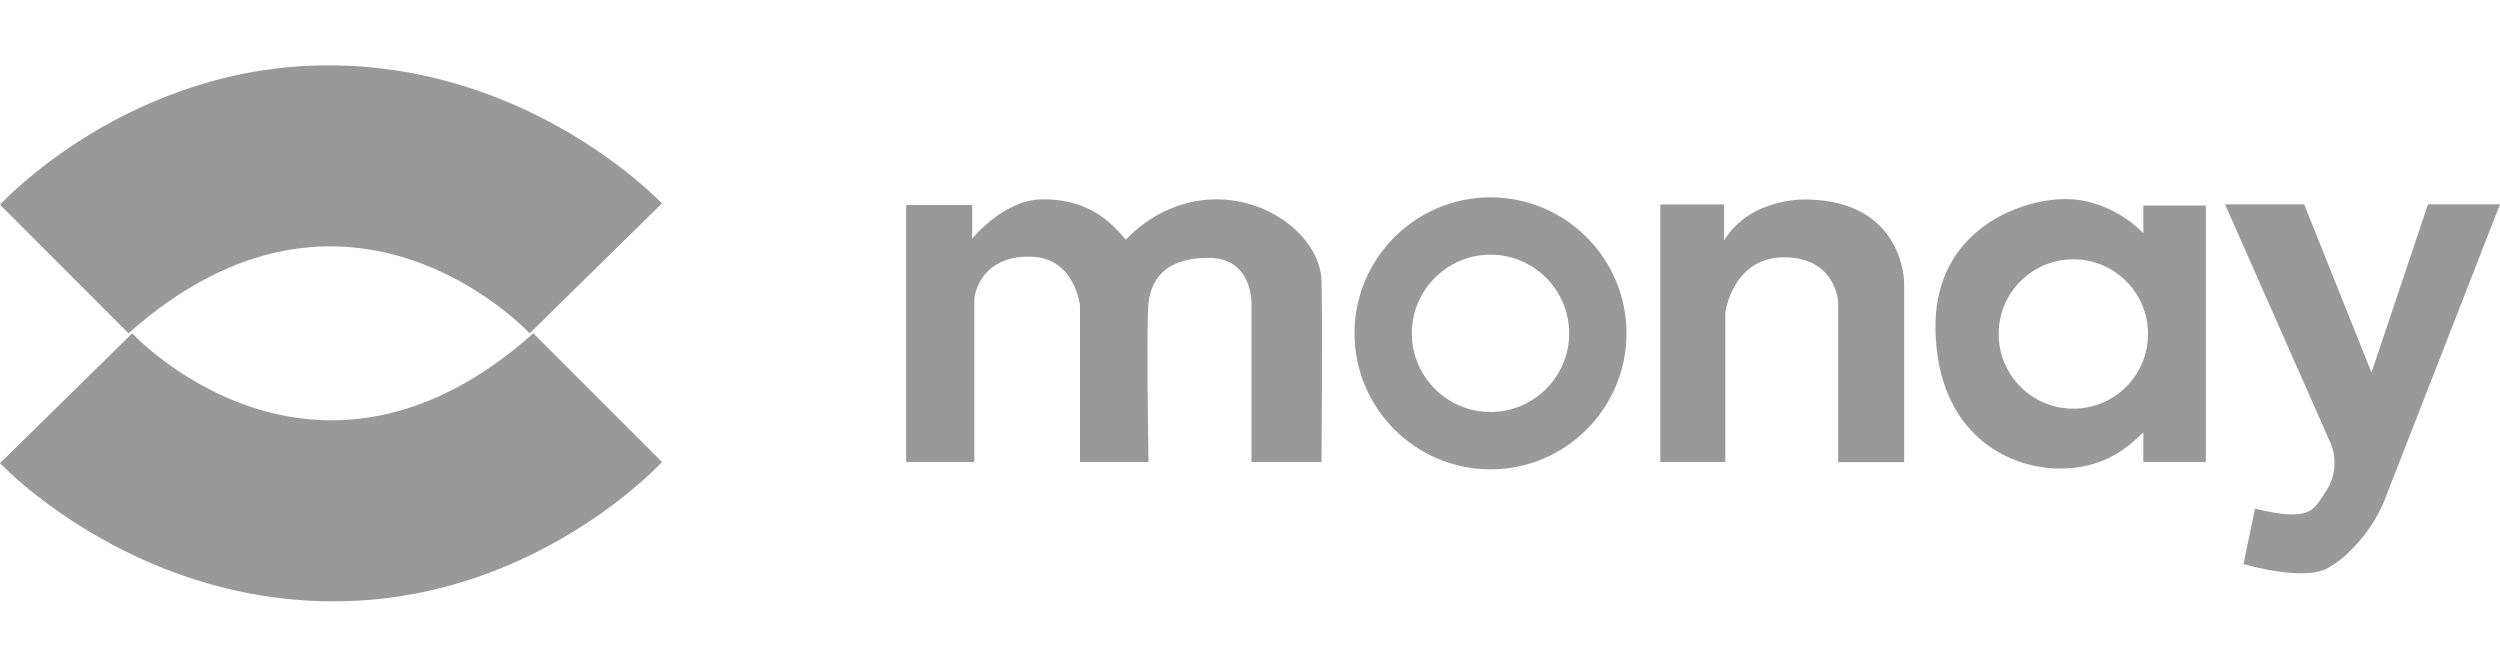
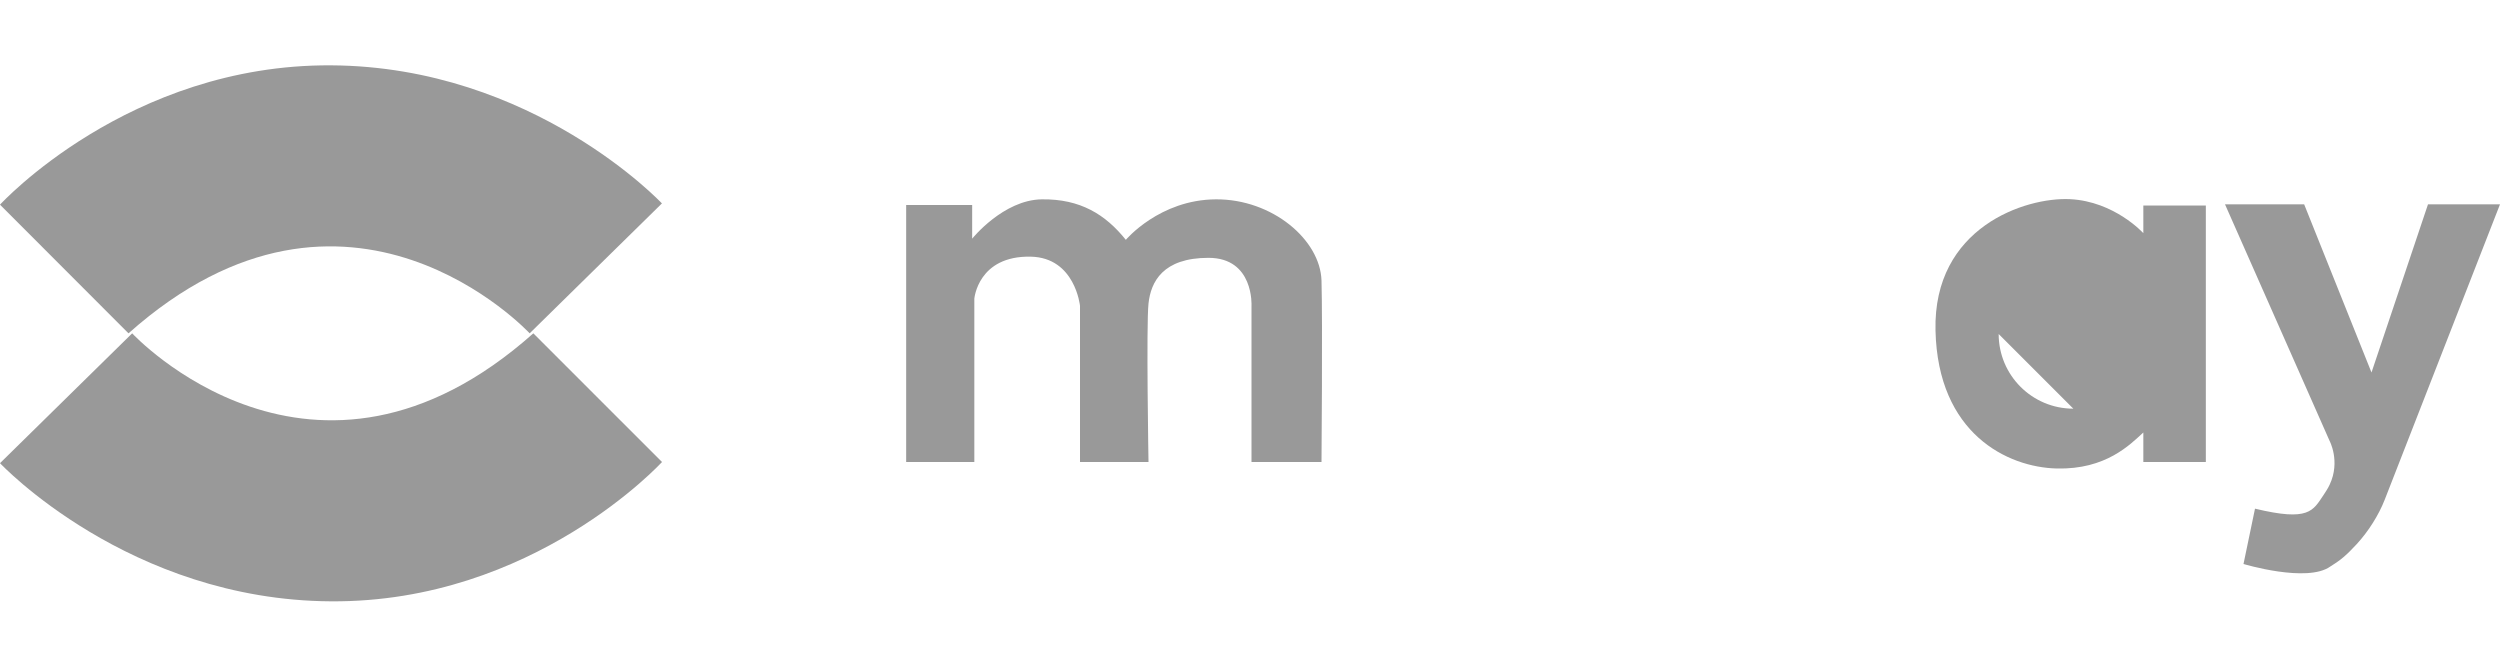
<svg xmlns="http://www.w3.org/2000/svg" id="Layer_1" data-name="Layer 1" viewBox="0 0 150 40">
  <defs>
    <style>
      .cls-1 {
        fill: #999;
        stroke-width: 0px;
      }
    </style>
  </defs>
  <g>
    <path class="cls-1" d="M0,27.79l7.93-7.79s10.88,11.74,24.07,0l7.72,7.72s-7.71,8.44-19.86,8.36c-12.14-.07-19.86-8.29-19.86-8.29Z" />
    <path class="cls-1" d="M39.71,12.21l-7.93,7.79s-10.88-11.74-24.07,0L0,12.28S7.71,3.85,19.86,3.92s19.86,8.29,19.86,8.29Z" />
  </g>
  <g>
    <path class="cls-1" d="M54.37,27.72v-15.42h3.96v2.02s1.87-2.33,4.18-2.36,3.82.91,5.04,2.43c0,0,2.02-2.41,5.4-2.43,3.39-.02,6.27,2.43,6.34,4.88s0,10.88,0,10.88h-4.2v-9.37s.16-2.88-2.58-2.88-3.46,1.44-3.6,2.74,0,9.51,0,9.51h-4.11v-9.37s-.29-2.89-2.95-2.95c-3.17-.07-3.39,2.52-3.39,2.52v9.8h-4.11Z" />
-     <path class="cls-1" d="M89.43,28.16c-4.5,0-8.16-3.66-8.16-8.16s3.66-8.16,8.16-8.16,8.16,3.66,8.16,8.16-3.66,8.16-8.16,8.16ZM89.43,15.28c-2.6,0-4.72,2.12-4.72,4.72s2.12,4.72,4.72,4.72,4.72-2.12,4.72-4.72-2.12-4.72-4.72-4.72Z" />
-     <path class="cls-1" d="M99.63,27.72h3.89v-8.97s.43-3.31,3.53-3.31,3.24,2.67,3.24,2.67v9.62h3.96v-10.77s0-4.86-5.77-4.99c0,0-3.39-.2-5.04,2.46v-2.16h-3.82v15.46Z" />
    <path class="cls-1" d="M133.5,12.26l6.27,14.18s.67,1.24.01,2.64c-.11.24-.24.42-.36.61-.65.96-.87,1.61-4.12.83l-.69,3.32s3.82,1.15,5.21.15c.24-.15.52-.33.8-.57.26-.22.52-.49.79-.78.69-.75,1.31-1.73,1.67-2.65.65-1.66,6.92-17.73,6.92-17.73h-4.32l-3.39,10.09-4.04-10.09h-4.76Z" />
-     <path class="cls-1" d="M128.6,12.33v1.66s-1.73-1.91-4.4-2.04c-2.67-.13-8.22,1.69-8.07,7.88.14,6.19,4.32,8.21,7.28,8.28,2.95.07,4.4-1.44,5.19-2.16v1.77h3.75v-15.39h-3.75ZM124.4,24.52c-2.47,0-4.48-2-4.48-4.48s2-4.48,4.48-4.48,4.48,2,4.48,4.48-2,4.48-4.48,4.48Z" />
+     <path class="cls-1" d="M128.6,12.33v1.66s-1.73-1.91-4.4-2.04c-2.67-.13-8.22,1.69-8.07,7.88.14,6.19,4.32,8.21,7.28,8.28,2.95.07,4.4-1.44,5.19-2.16v1.77h3.75v-15.39h-3.75ZM124.4,24.52c-2.47,0-4.48-2-4.48-4.48Z" />
  </g>
</svg>